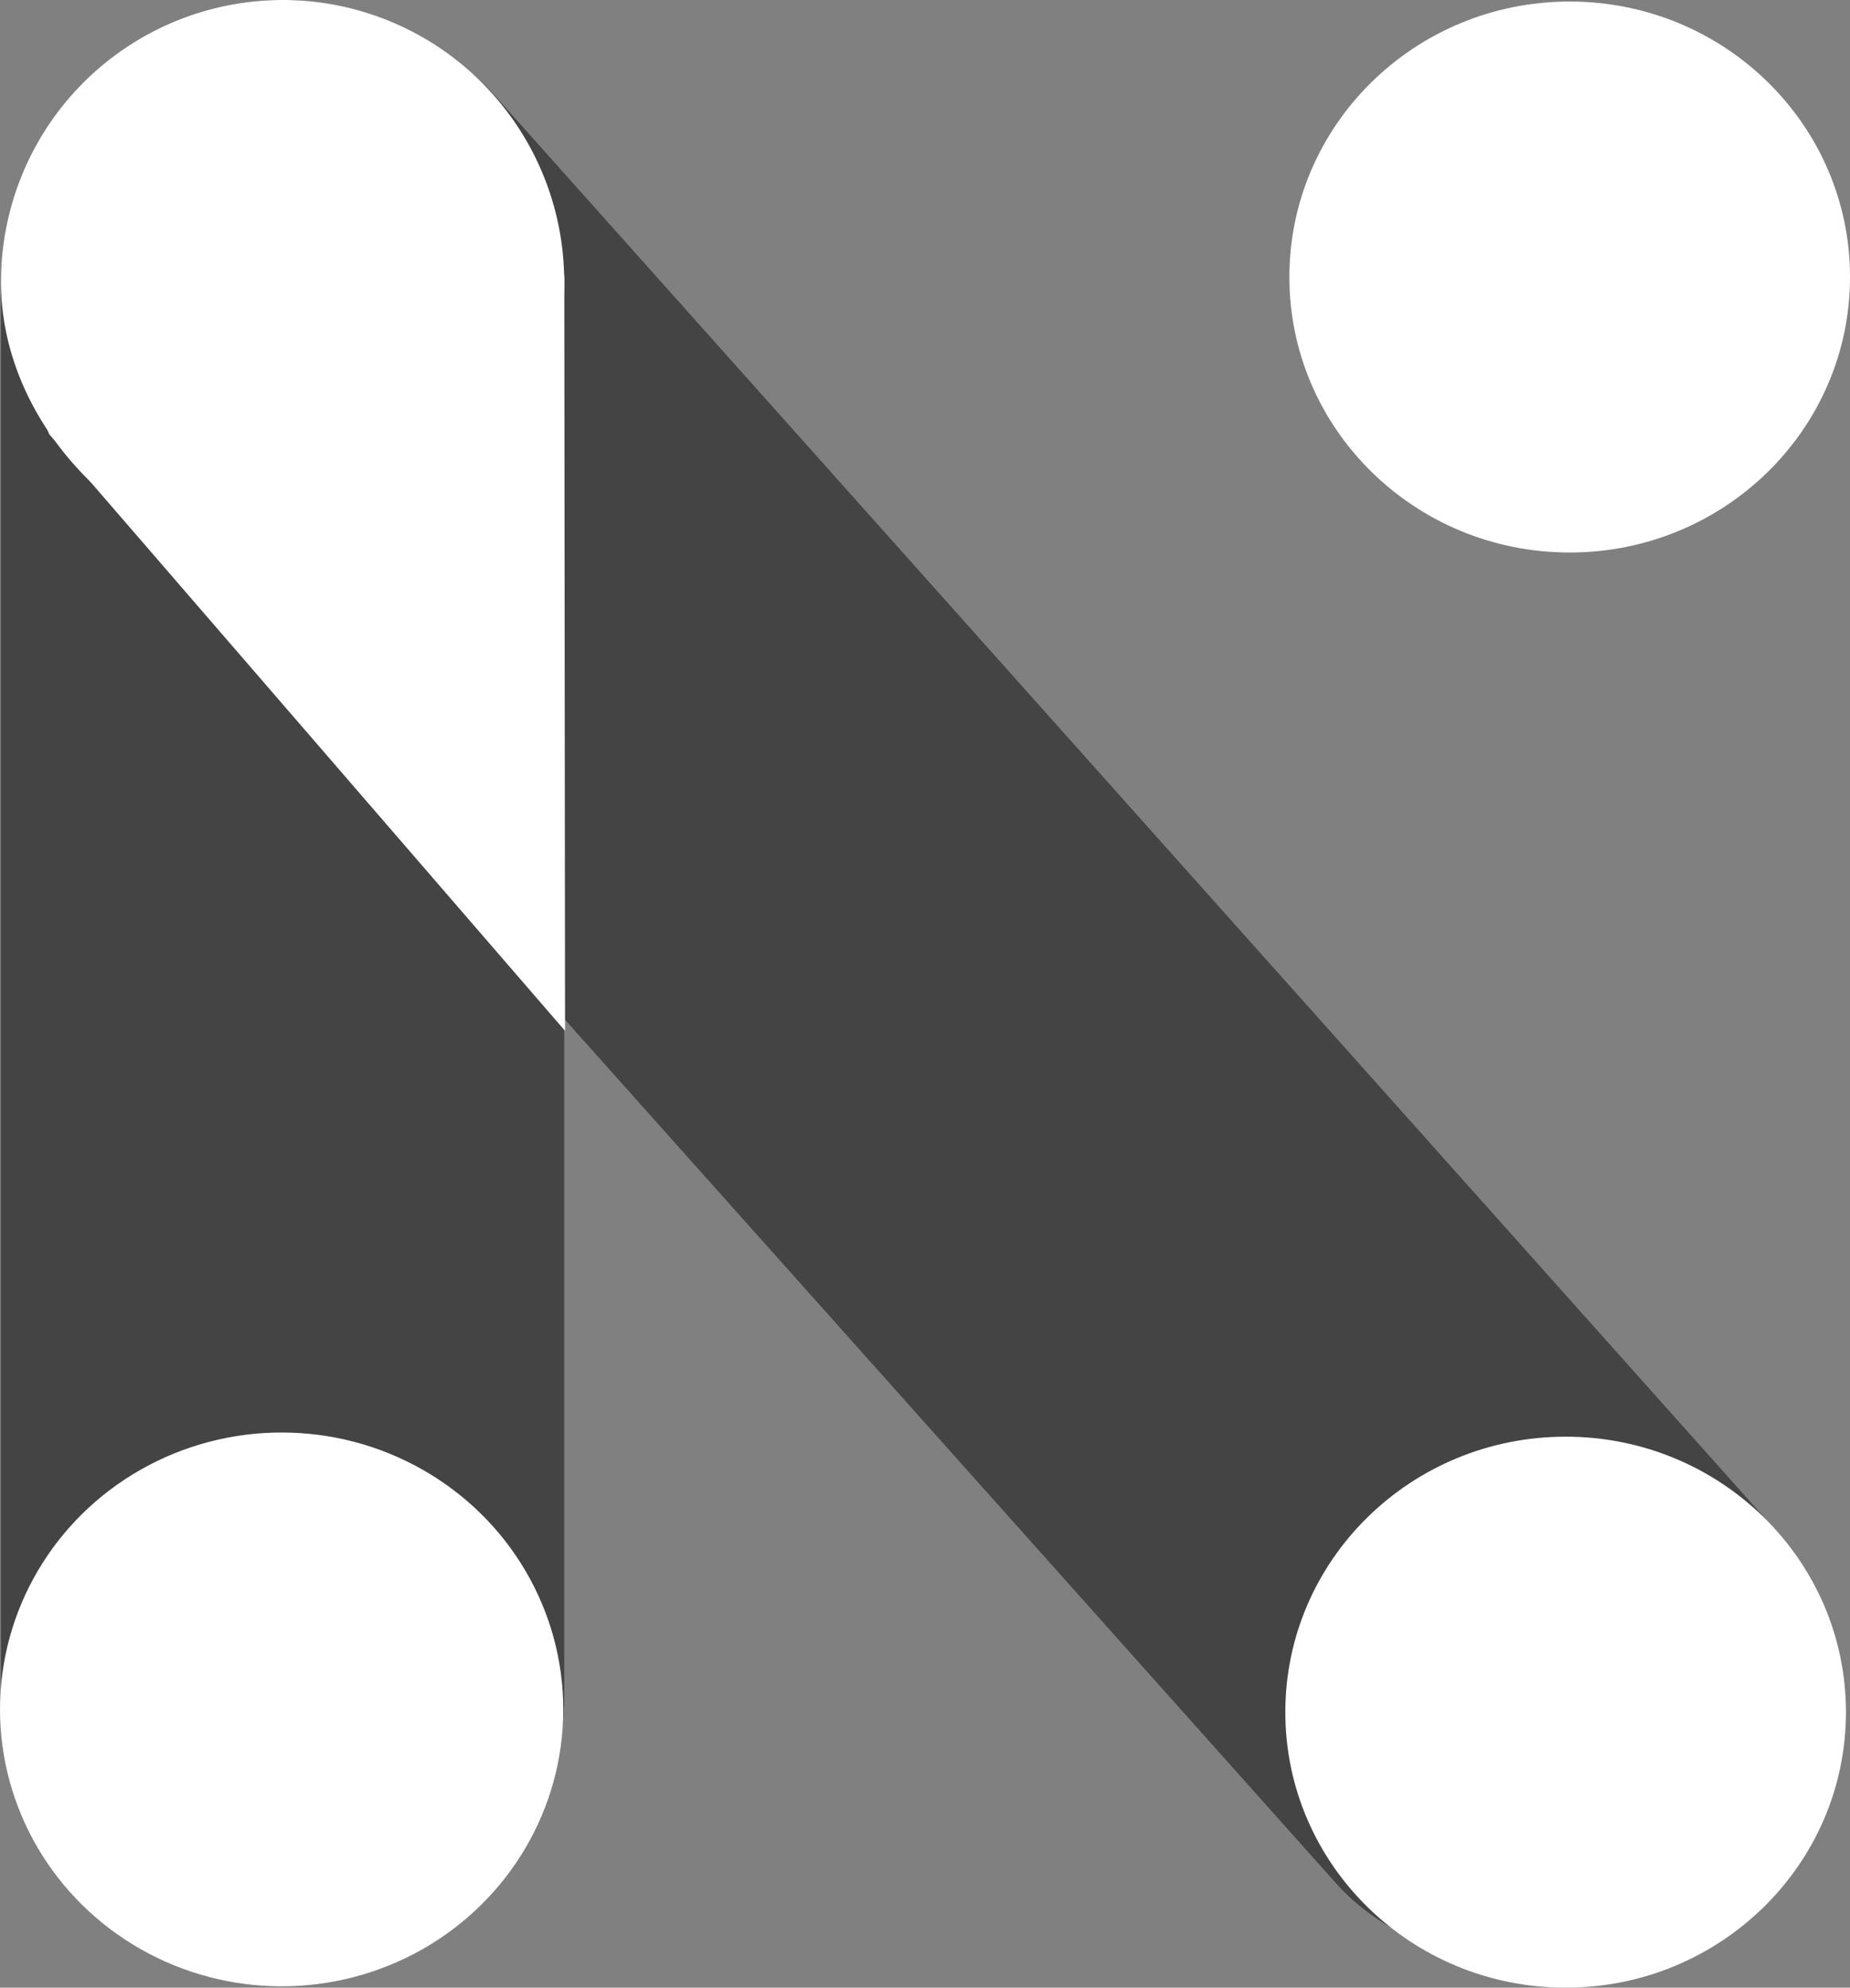
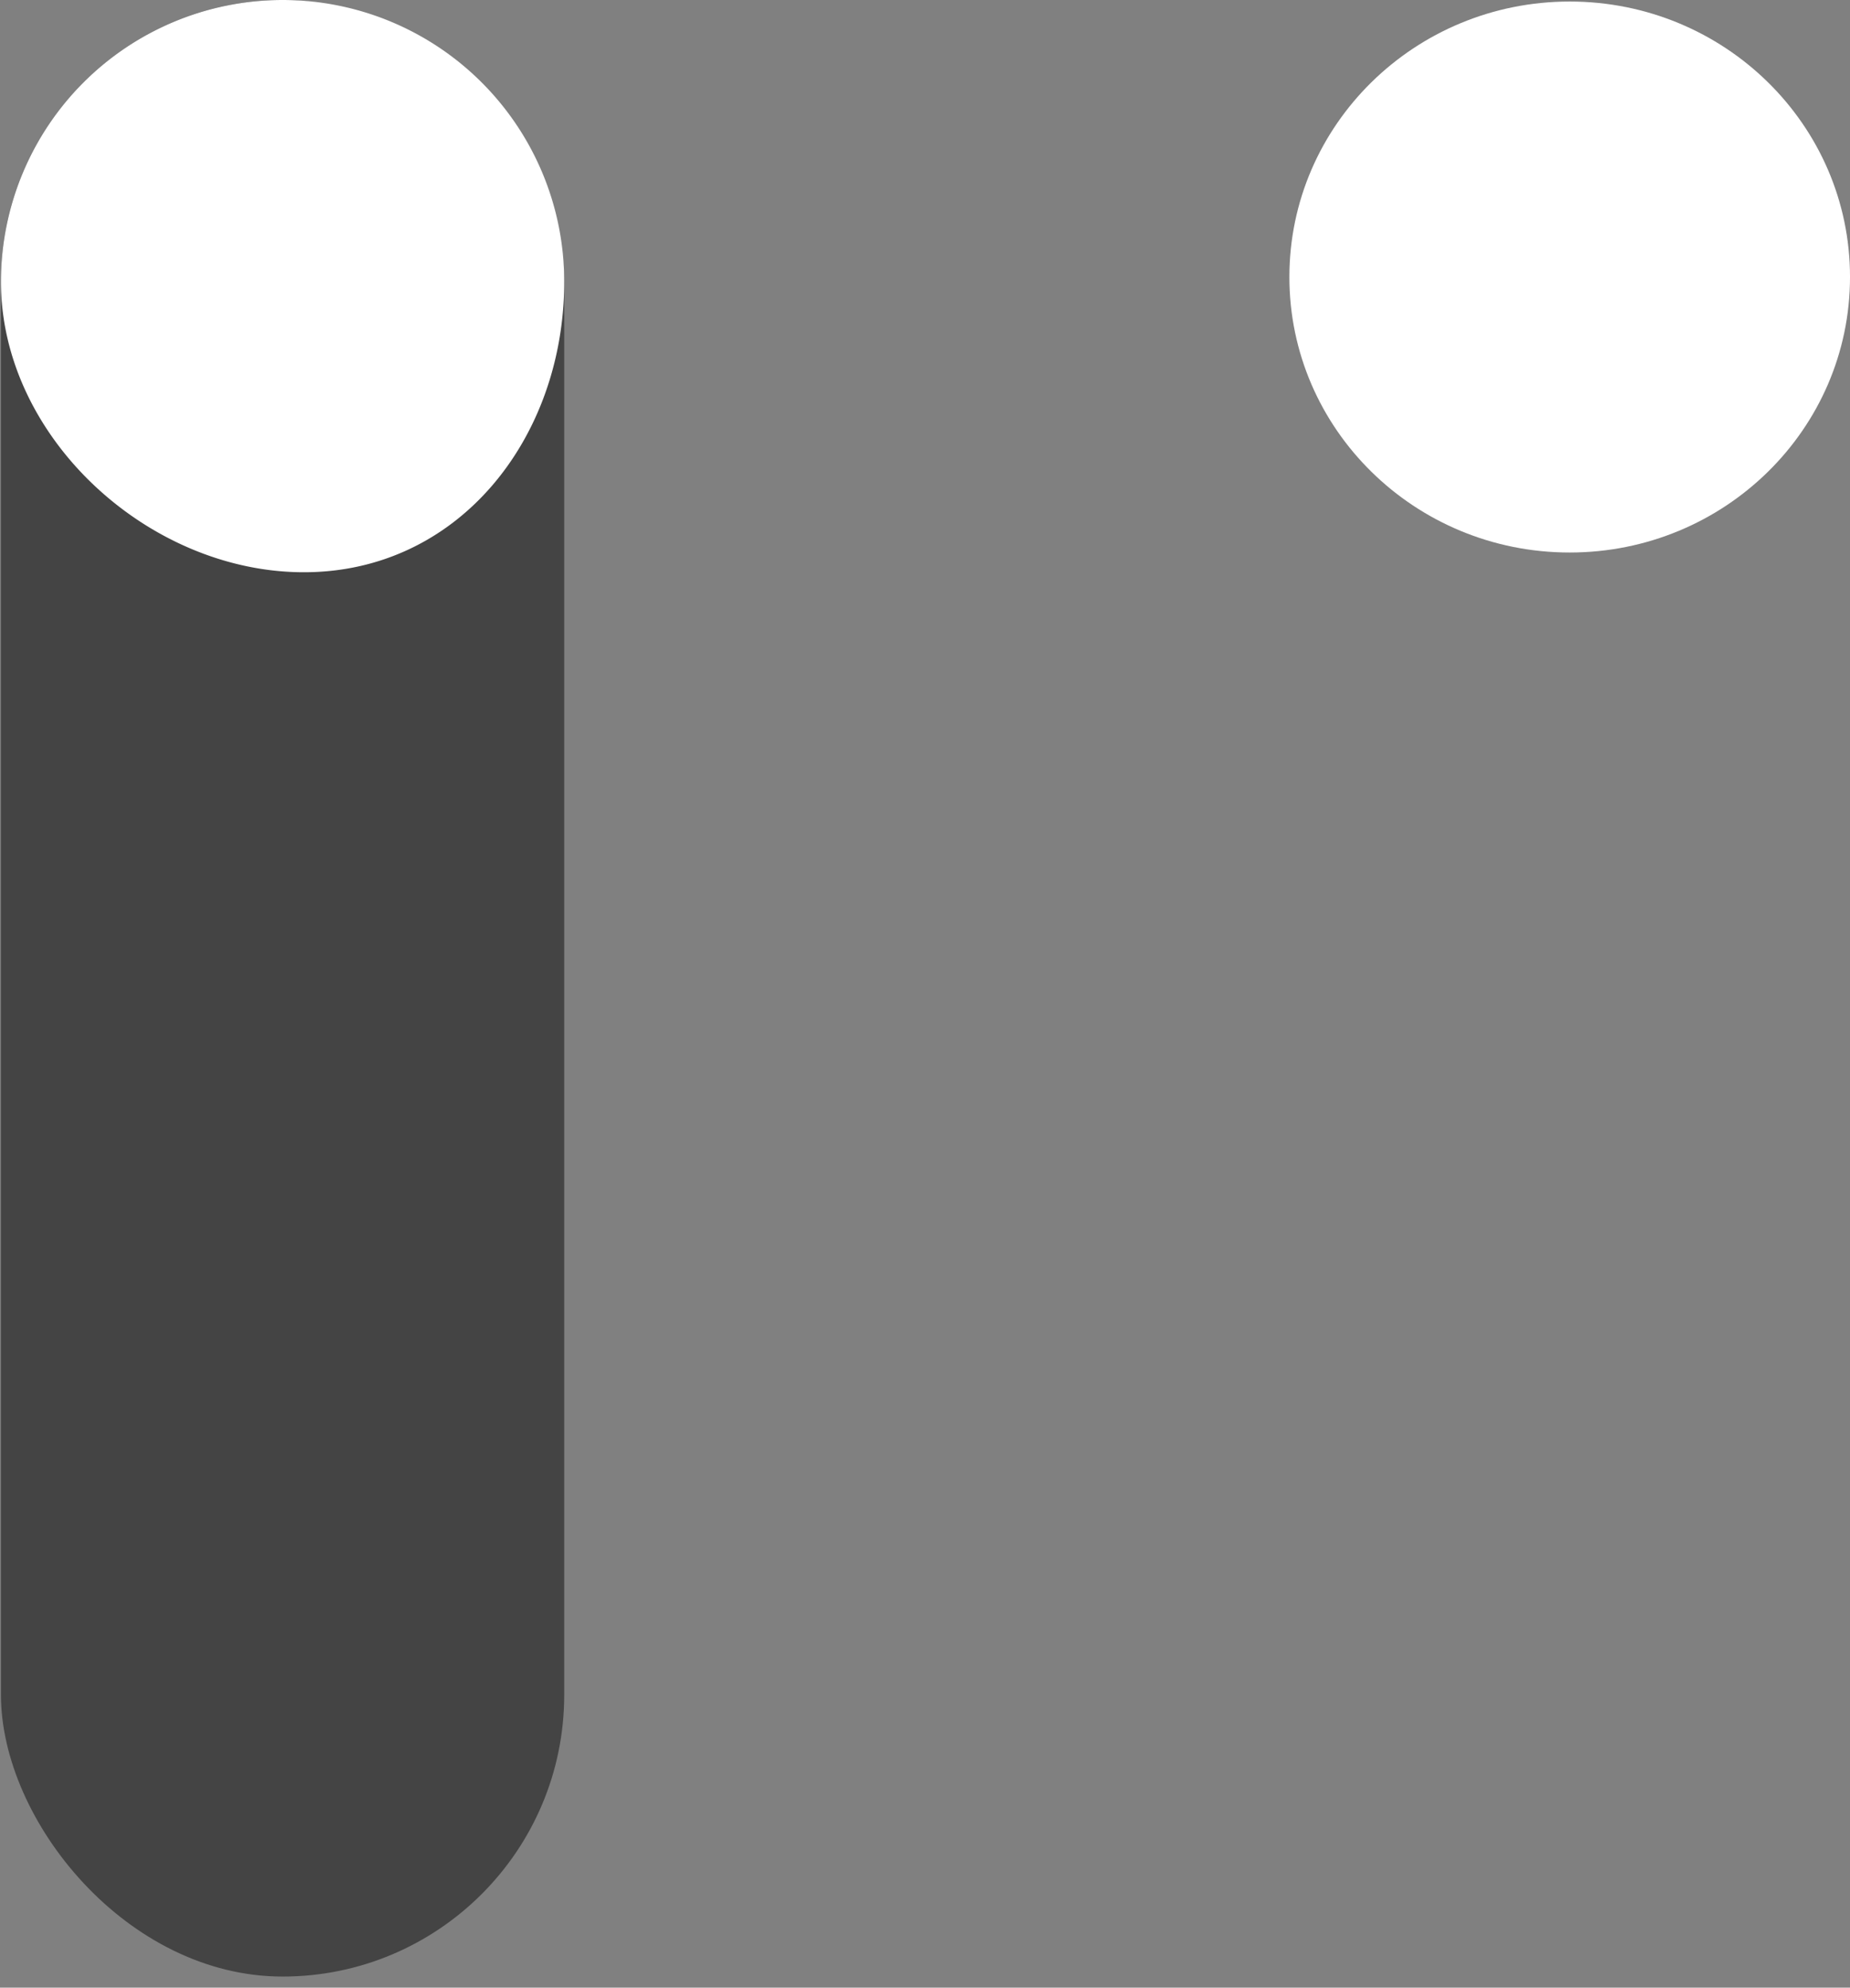
<svg xmlns="http://www.w3.org/2000/svg" id="Layer_1" data-name="Layer 1" viewBox="0 0 396.914 426.372">
  <rect x="0" y="0" width="396.914" height="426.372" fill="#808080" stroke="none" />
  <rect x="0.204" y="0" width="120.848" height="423.991" rx="60.424" fill="#444" />
-   <ellipse cx="60.424" cy="366.685" rx="60.424" ry="59.4" fill="#fff" />
-   <rect x="211.142" y="516.898" width="120.804" height="527.3" rx="60.402" transform="translate(-526.069 -189.11) rotate(-41.765)" fill="#444" />
-   <path d="M471.211,935.61c0,32.637-26.926,59.095-60.141,59.095S350.93,968.247,350.93,935.61s26.926-59.095,60.141-59.095,60.141,26.458,60.141,59.095" transform="translate(-75.166 -568.333)" fill="#fff" />
  <path d="M472.081,627.758c0,32.637-26.926,59.095-60.141,59.095S351.8,660.395,351.8,627.758s26.926-59.095,60.141-59.095,60.141,26.458,60.141,59.095" transform="translate(-75.166 -568.333)" fill="#fff" />
-   <path d="M85.723,661.468c-2.726-6.34.25-4.585,3.162-5.551L190.48,622.196c2.41-.8,5.736,3.201,5.754,5.74l.161,161.526Z" transform="translate(-75.166 -568.333)" fill="#fff" />
  <path d="M196.218,628.757c0,33.371-22.485,62.328-55.856,62.328S75.37,662.128,75.37,628.757a60.424,60.424,0,0,1,120.848,0Z" transform="translate(-75.166 -568.333)" fill="#fff" />
</svg>